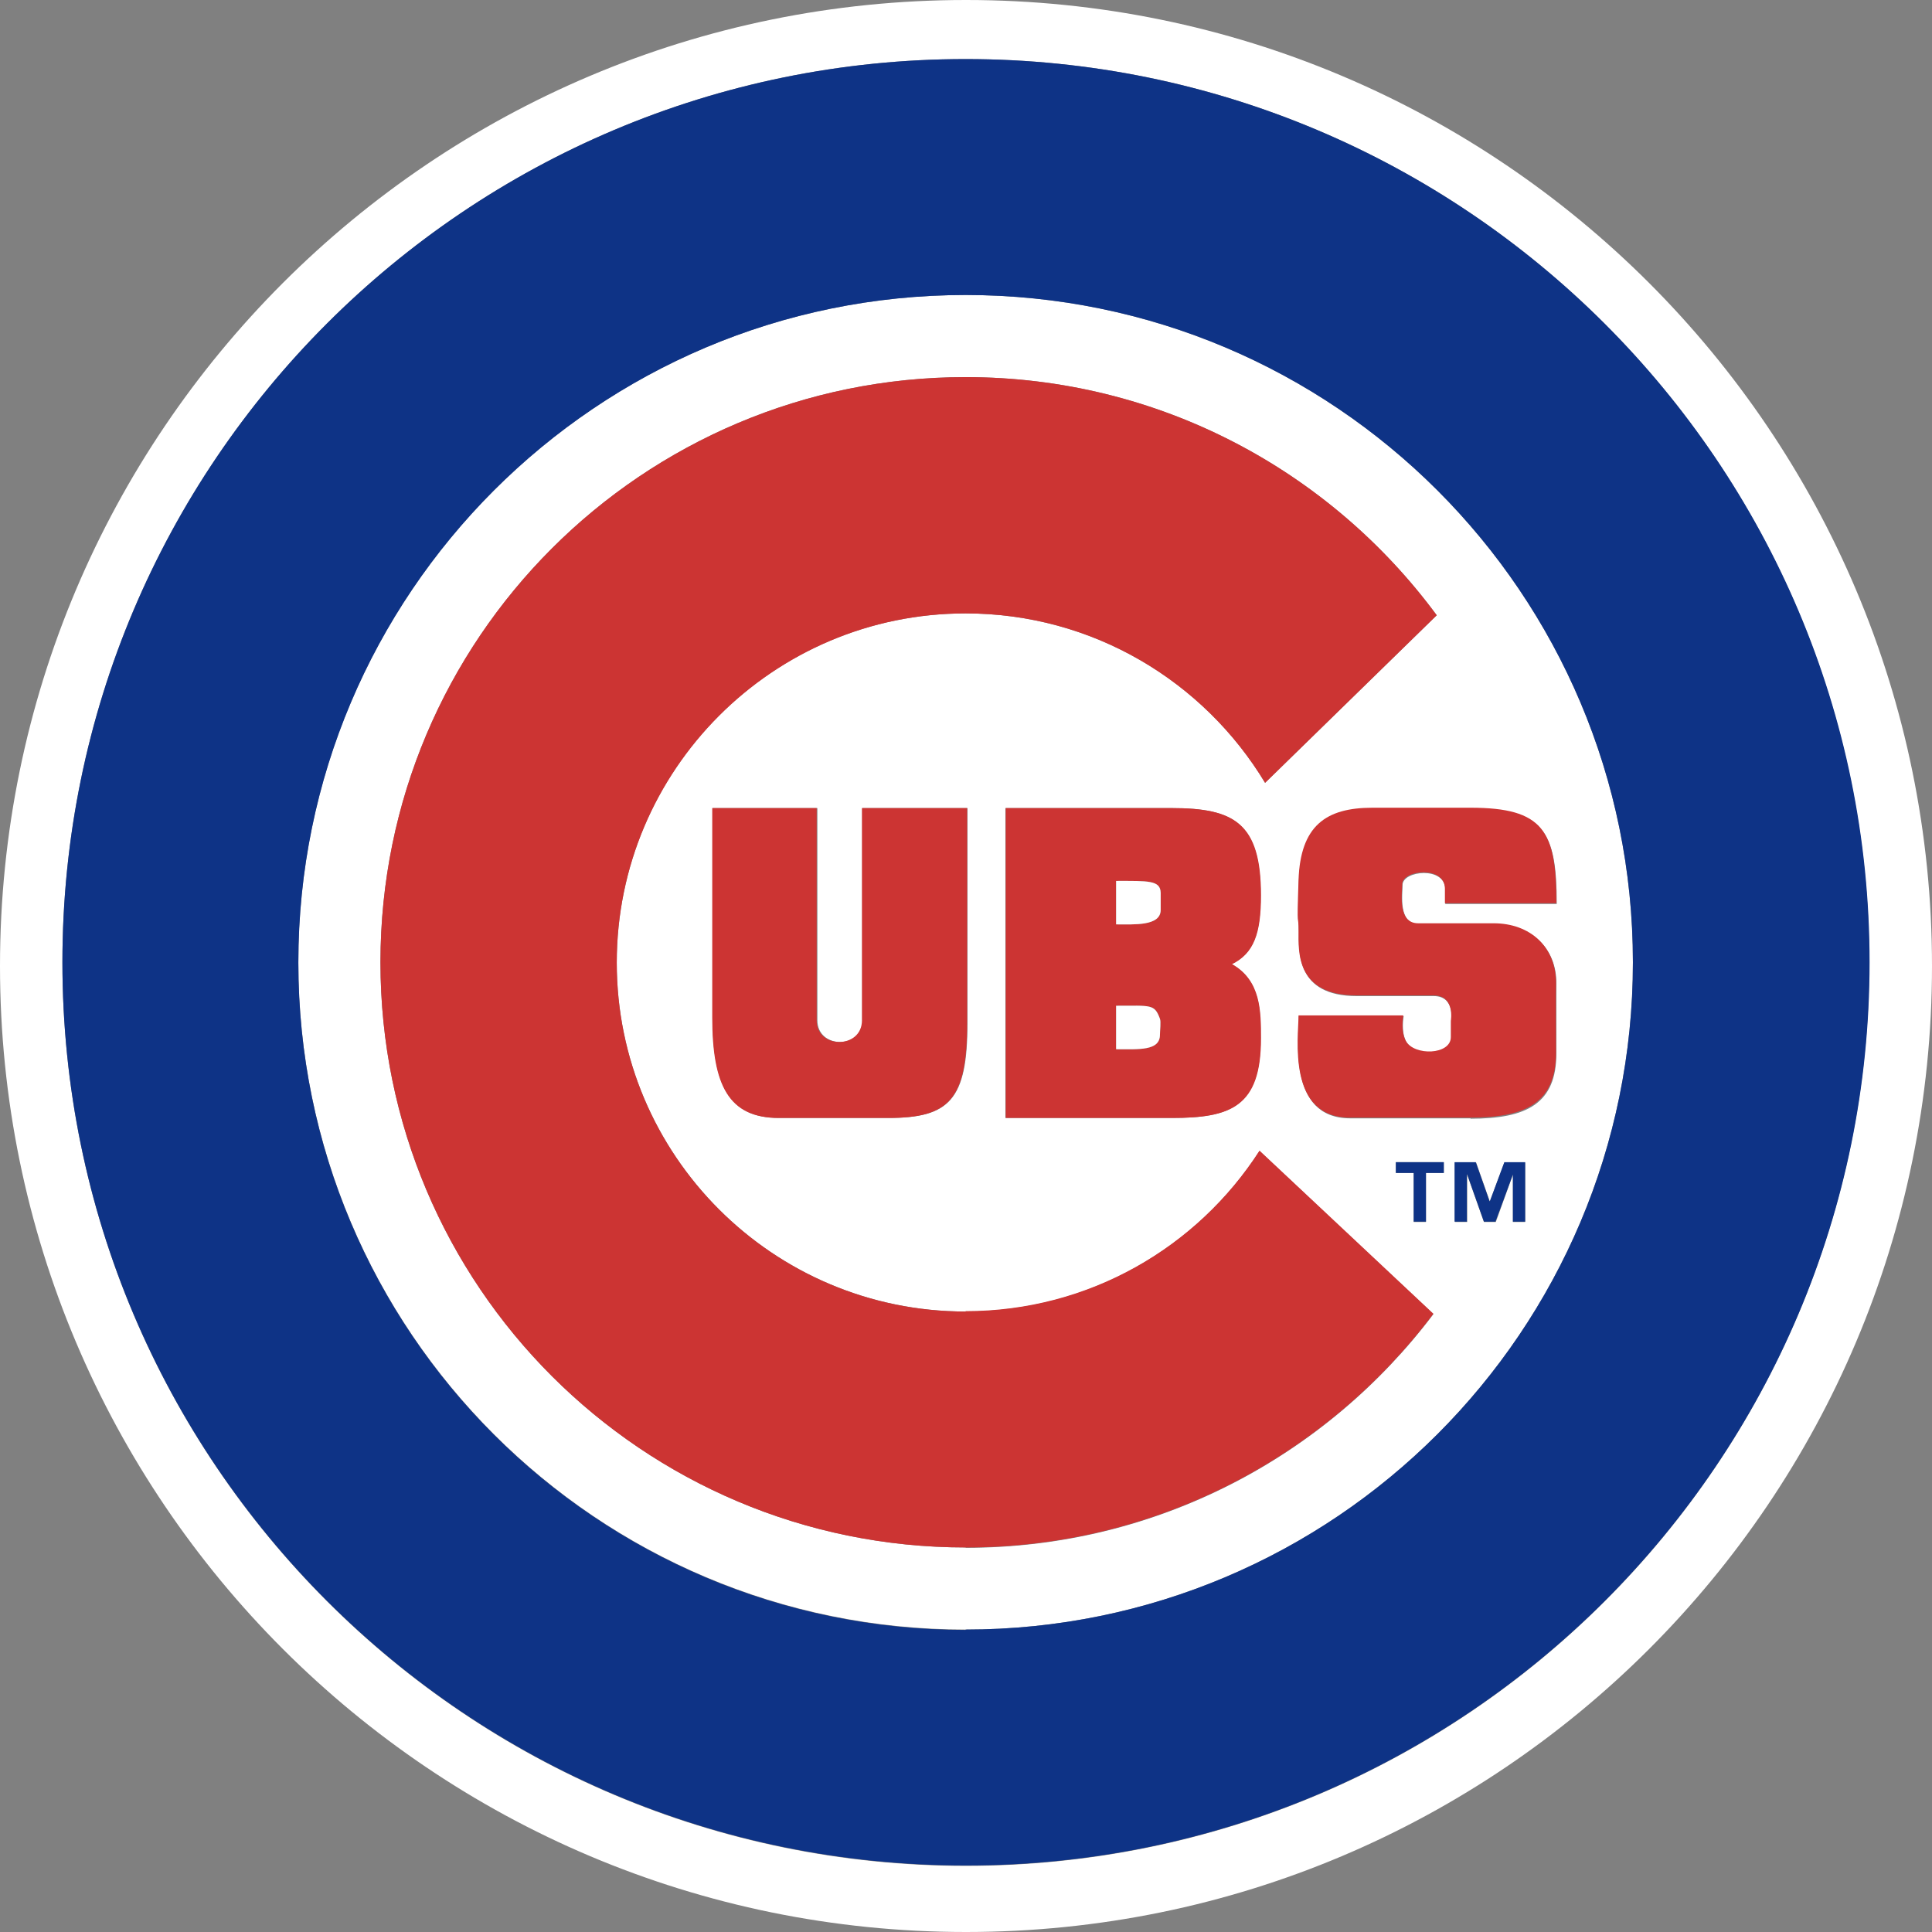
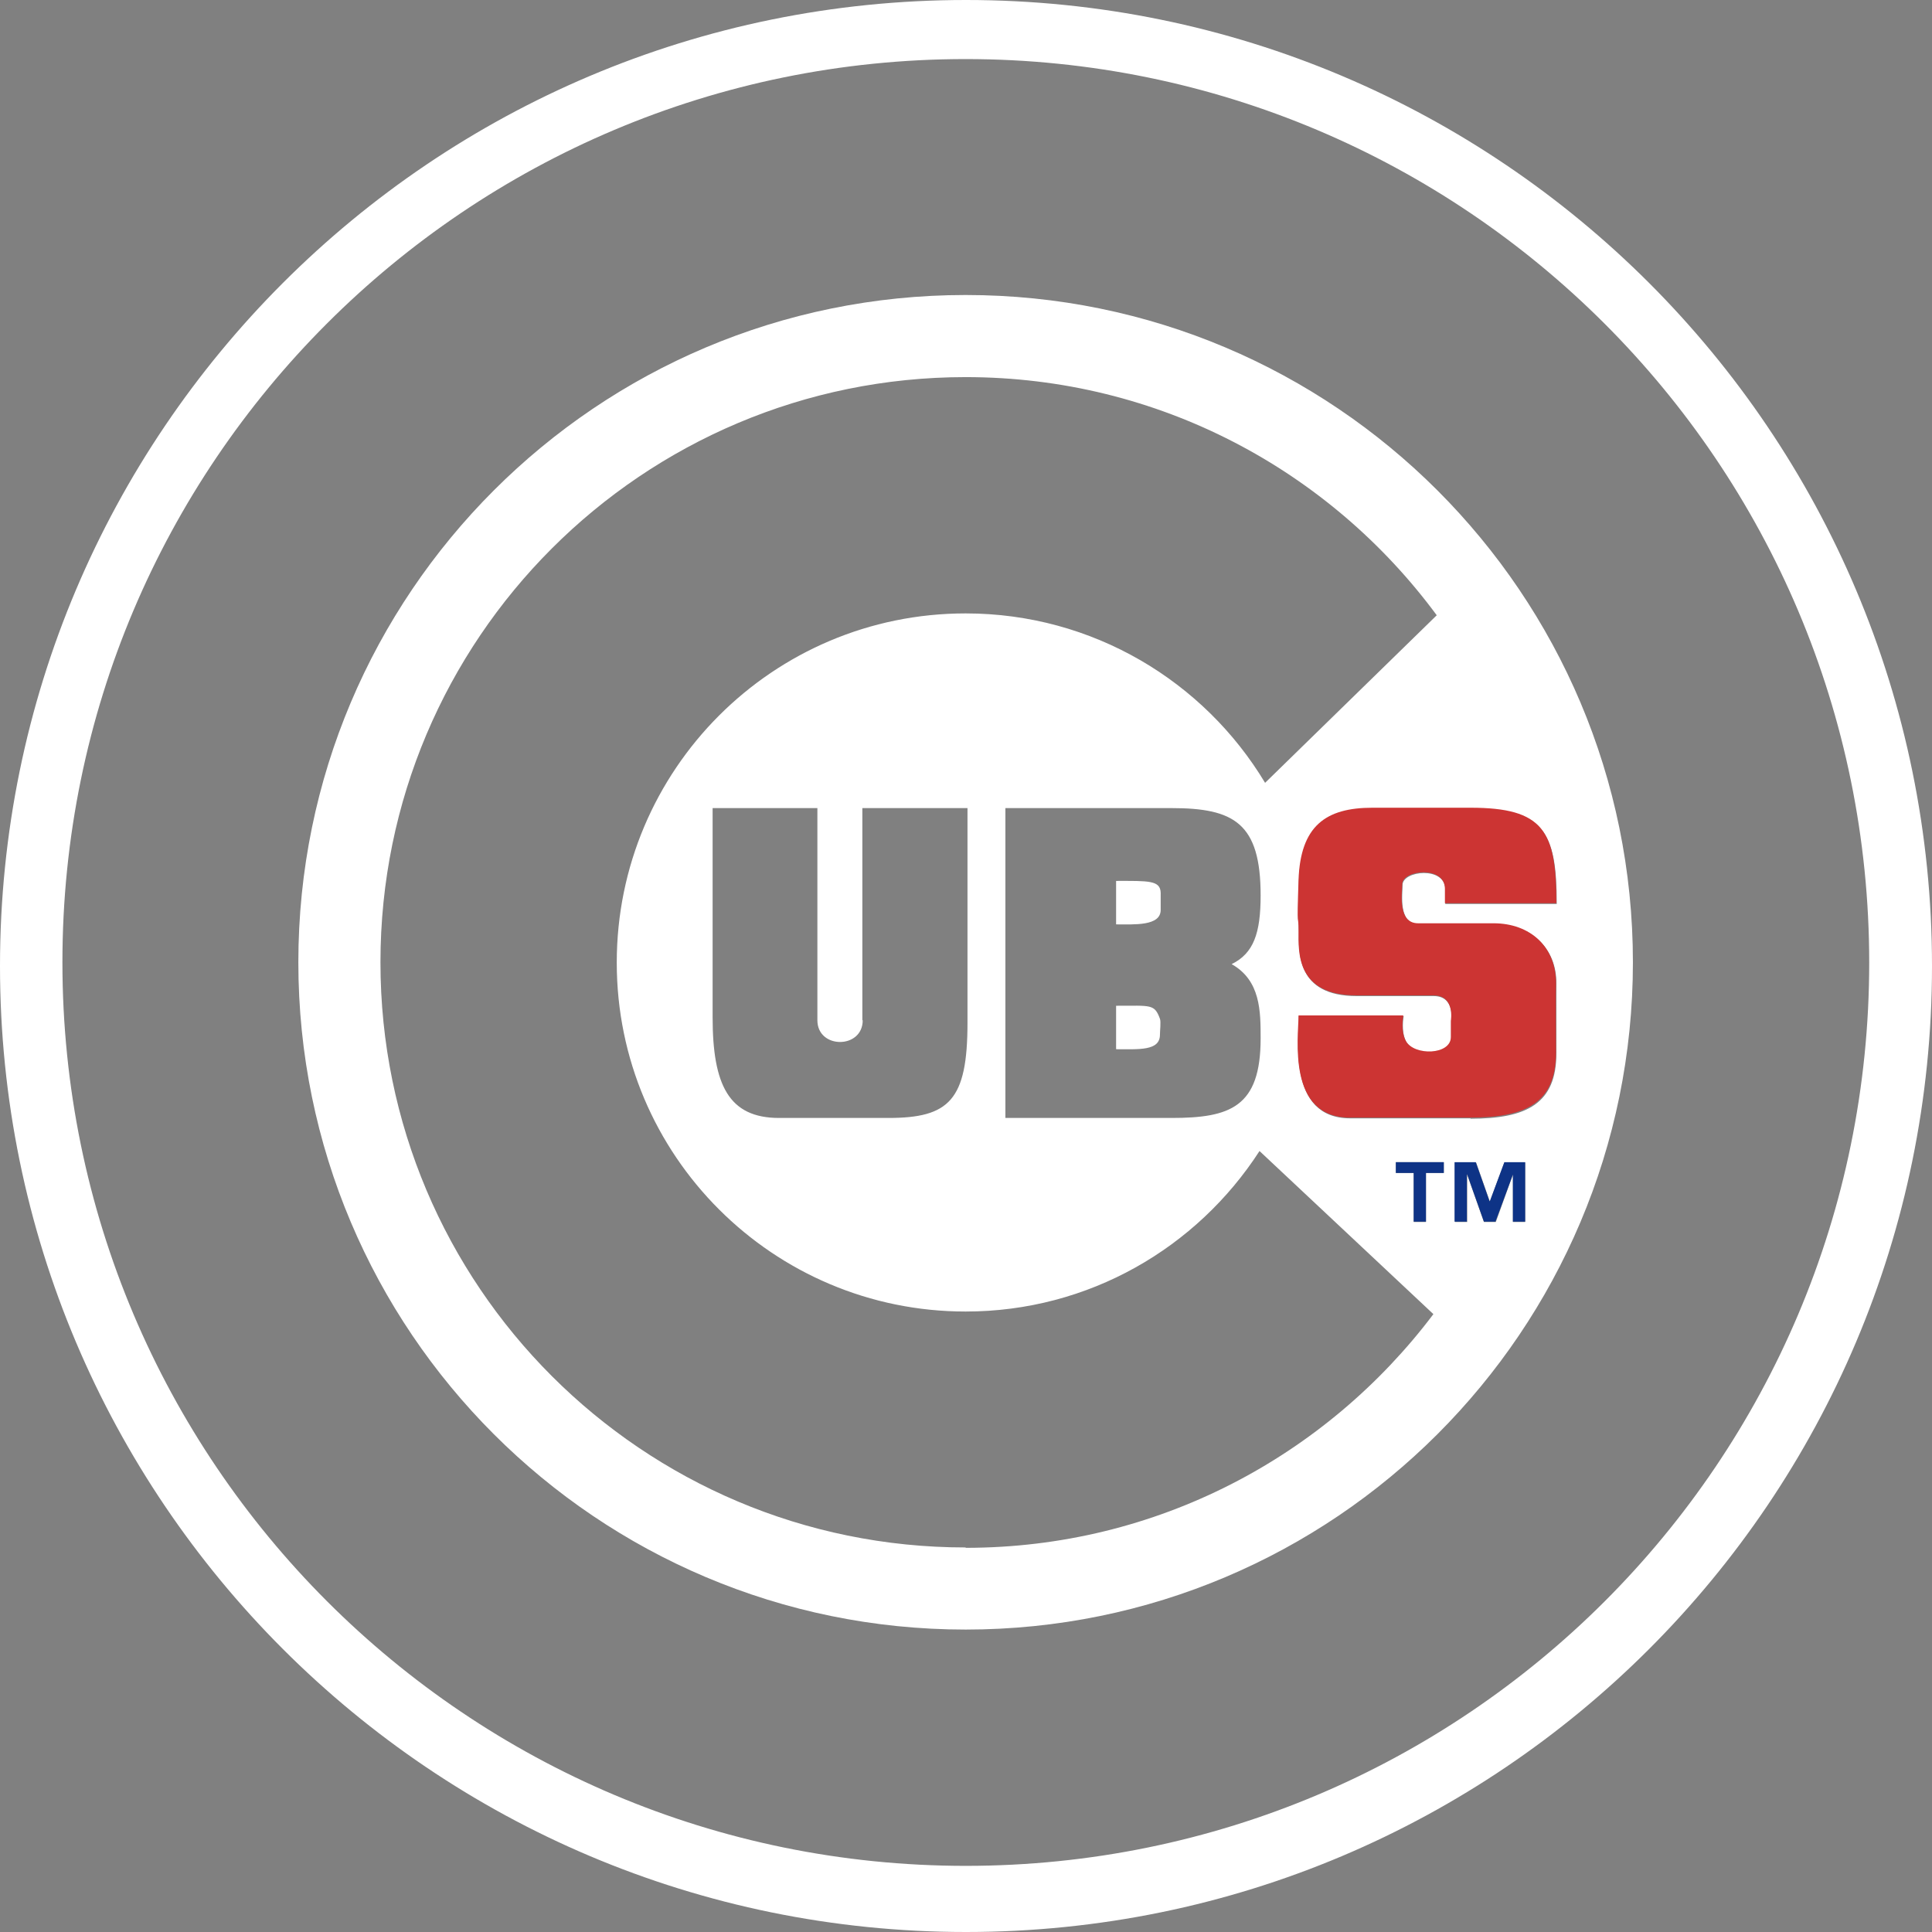
<svg xmlns="http://www.w3.org/2000/svg" id="Layer_1" viewBox="0 0 52 52">
  <rect x="0" y="0" width="52" height="52" fill="#808080" stroke="none" />
  <defs>
    <style>.cls-1{fill:#fff;}.cls-2{fill:#cc3433;}.cls-3{fill:#0e3386;}</style>
  </defs>
  <g id="Chicago_Cubs_All_BG">
    <path class="cls-1" d="M26,0C11.64,0,0,11.64,0,26s11.64,26,26,26,26-11.64,26-26S40.36,0,26,0Zm0,50.22C12.56,50.22,1.68,39.33,1.68,25.9S12.56,1.59,25.99,1.59s24.32,10.88,24.32,24.32-10.89,24.31-24.32,24.31Z" />
    <path class="cls-1" d="M25.99,7.94c-9.92,0-17.96,8.04-17.96,17.96s8.04,17.96,17.96,17.96,17.96-8.04,17.96-17.96S35.91,7.94,25.99,7.94Zm0,33.71c-8.7,0-15.75-7.05-15.75-15.75s7.05-15.75,15.75-15.75c5.2,0,9.81,2.52,12.68,6.41l-4.62,4.51c-1.64-2.73-4.64-4.56-8.06-4.56-5.19,0-9.39,4.21-9.39,9.4s4.21,9.39,9.39,9.39c3.32,0,6.23-1.72,7.91-4.32l4.68,4.39c-2.88,3.82-7.44,6.29-12.59,6.29Zm7.94-13.7c0,1.85-.82,2.14-2.4,2.14h-4.47v-8.34h4.47c1.68,0,2.4,.4,2.4,2.35,0,1.02-.19,1.56-.78,1.85,.78,.44,.78,1.27,.78,2Zm-10.72-.49v-5.71h2.83v5.78c0,2.08-.49,2.56-2.13,2.56h-2.94c-1.35,0-1.79-.88-1.79-2.71v-5.63h2.82v5.71c0,.78,1.22,.78,1.22,0Zm15.65,4.11h-.48v1.32h-.33v-1.32h-.48v-.29h1.29v.29Zm2.19,1.32h-.33v-1.27h0l-.46,1.27h-.32l-.45-1.27h0v1.27h-.33v-1.6h.57l.37,1.05h0l.39-1.05h.56v1.6Zm-1.47-2.79h-3.24c-1.7,0-1.38-2.17-1.38-2.75h2.82s-.08,.42,.07,.69c.22,.4,1.21,.38,1.21-.11v-.44s.12-.68-.47-.68h-2.07c-1.64,0-1.56-1.19-1.56-1.73s-.05,.1,0-1.37c.05-1.46,.73-1.95,1.99-1.95,.52,0,2.18,0,2.64,0,1.96,0,2.31,.62,2.31,2.57h-3v-.39c0-.63-1.15-.51-1.15-.12,0,.25-.12,1.05,.43,1.05h2.03c.98,0,1.69,.63,1.68,1.61,0,.17,0,1.71,0,1.87,0,1.35-.79,1.76-2.31,1.76Z" />
-     <path class="cls-3" d="M25.99,1.59C12.56,1.59,1.68,12.47,1.68,25.9s10.89,24.31,24.32,24.31,24.32-10.89,24.32-24.31S39.42,1.59,25.99,1.59Zm0,42.28c-9.92,0-17.96-8.04-17.96-17.96S16.07,7.94,25.99,7.94s17.96,8.04,17.96,17.96-8.04,17.96-17.96,17.96Z" />
-     <path class="cls-2" d="M25.99,35.3c-5.19,0-9.39-4.21-9.39-9.39s4.21-9.4,9.39-9.4c3.42,0,6.41,1.83,8.06,4.56l4.62-4.51c-2.87-3.89-7.48-6.41-12.68-6.41-8.7,0-15.75,7.05-15.75,15.75s7.05,15.75,15.75,15.75c5.15,0,9.71-2.47,12.59-6.29l-4.68-4.39c-1.67,2.6-4.59,4.32-7.91,4.32Z" />
-     <path class="cls-2" d="M19.17,21.75v5.63c0,1.83,.44,2.71,1.79,2.71h2.94c1.65,0,2.13-.49,2.13-2.56v-5.78h-2.83v5.71c0,.78-1.22,.78-1.22,0v-5.71h-2.82Z" />
-     <path class="cls-2" d="M33.94,24.1c0-1.95-.72-2.35-2.4-2.35h-4.47v8.34h4.47c1.58,0,2.4-.29,2.4-2.14,0-.73,0-1.56-.78-2,.59-.29,.78-.83,.78-1.85Zm-2.72,3.75c0,.44-.57,.39-1.18,.39v-1.17c.95,0,1.04-.05,1.18,.35,.03,.08,0,.32,0,.43Zm.02-3.36c0,.44-.72,.39-1.2,.39v-1.17c.87,0,1.19-.02,1.2,.32v.46Z" />
    <path class="cls-1" d="M30.04,23.71v1.17c.49,0,1.2,.05,1.2-.39v-.46c-.01-.34-.33-.32-1.2-.32Z" />
    <path class="cls-1" d="M30.04,27.07v1.17c.61,0,1.18,.05,1.18-.39,0-.11,.03-.35,0-.43-.15-.4-.23-.35-1.18-.35Z" />
    <path class="cls-2" d="M41.88,26.46c0-.97-.69-1.61-1.68-1.61h-2.03c-.56,0-.43-.8-.43-1.05,0-.39,1.15-.51,1.15,.12v.39h3c0-1.95-.35-2.57-2.31-2.57-.45,0-2.12,0-2.64,0-1.26,0-1.94,.49-1.99,1.95-.05,1.46,0,.83,0,1.37s-.08,1.73,1.56,1.73h2.07c.59,0,.47,.68,.47,.68v.44c0,.49-.99,.51-1.21,.11-.15-.27-.07-.69-.07-.69h-2.82c0,.58-.32,2.75,1.38,2.75h3.24c1.52,0,2.31-.41,2.31-1.76,0-.16-.01-1.7,0-1.87Z" />
    <polygon class="cls-3" points="37.57 31.57 38.05 31.57 38.05 32.88 38.38 32.88 38.38 31.57 38.86 31.57 38.86 31.28 37.57 31.28 37.57 31.57" />
    <polygon class="cls-3" points="40.1 32.33 40.09 32.33 39.72 31.28 39.15 31.28 39.15 32.88 39.48 32.88 39.48 31.61 39.49 31.61 39.94 32.88 40.25 32.88 40.72 31.61 40.72 31.61 40.72 32.88 41.05 32.88 41.05 31.28 40.49 31.28 40.1 32.33" />
  </g>
</svg>